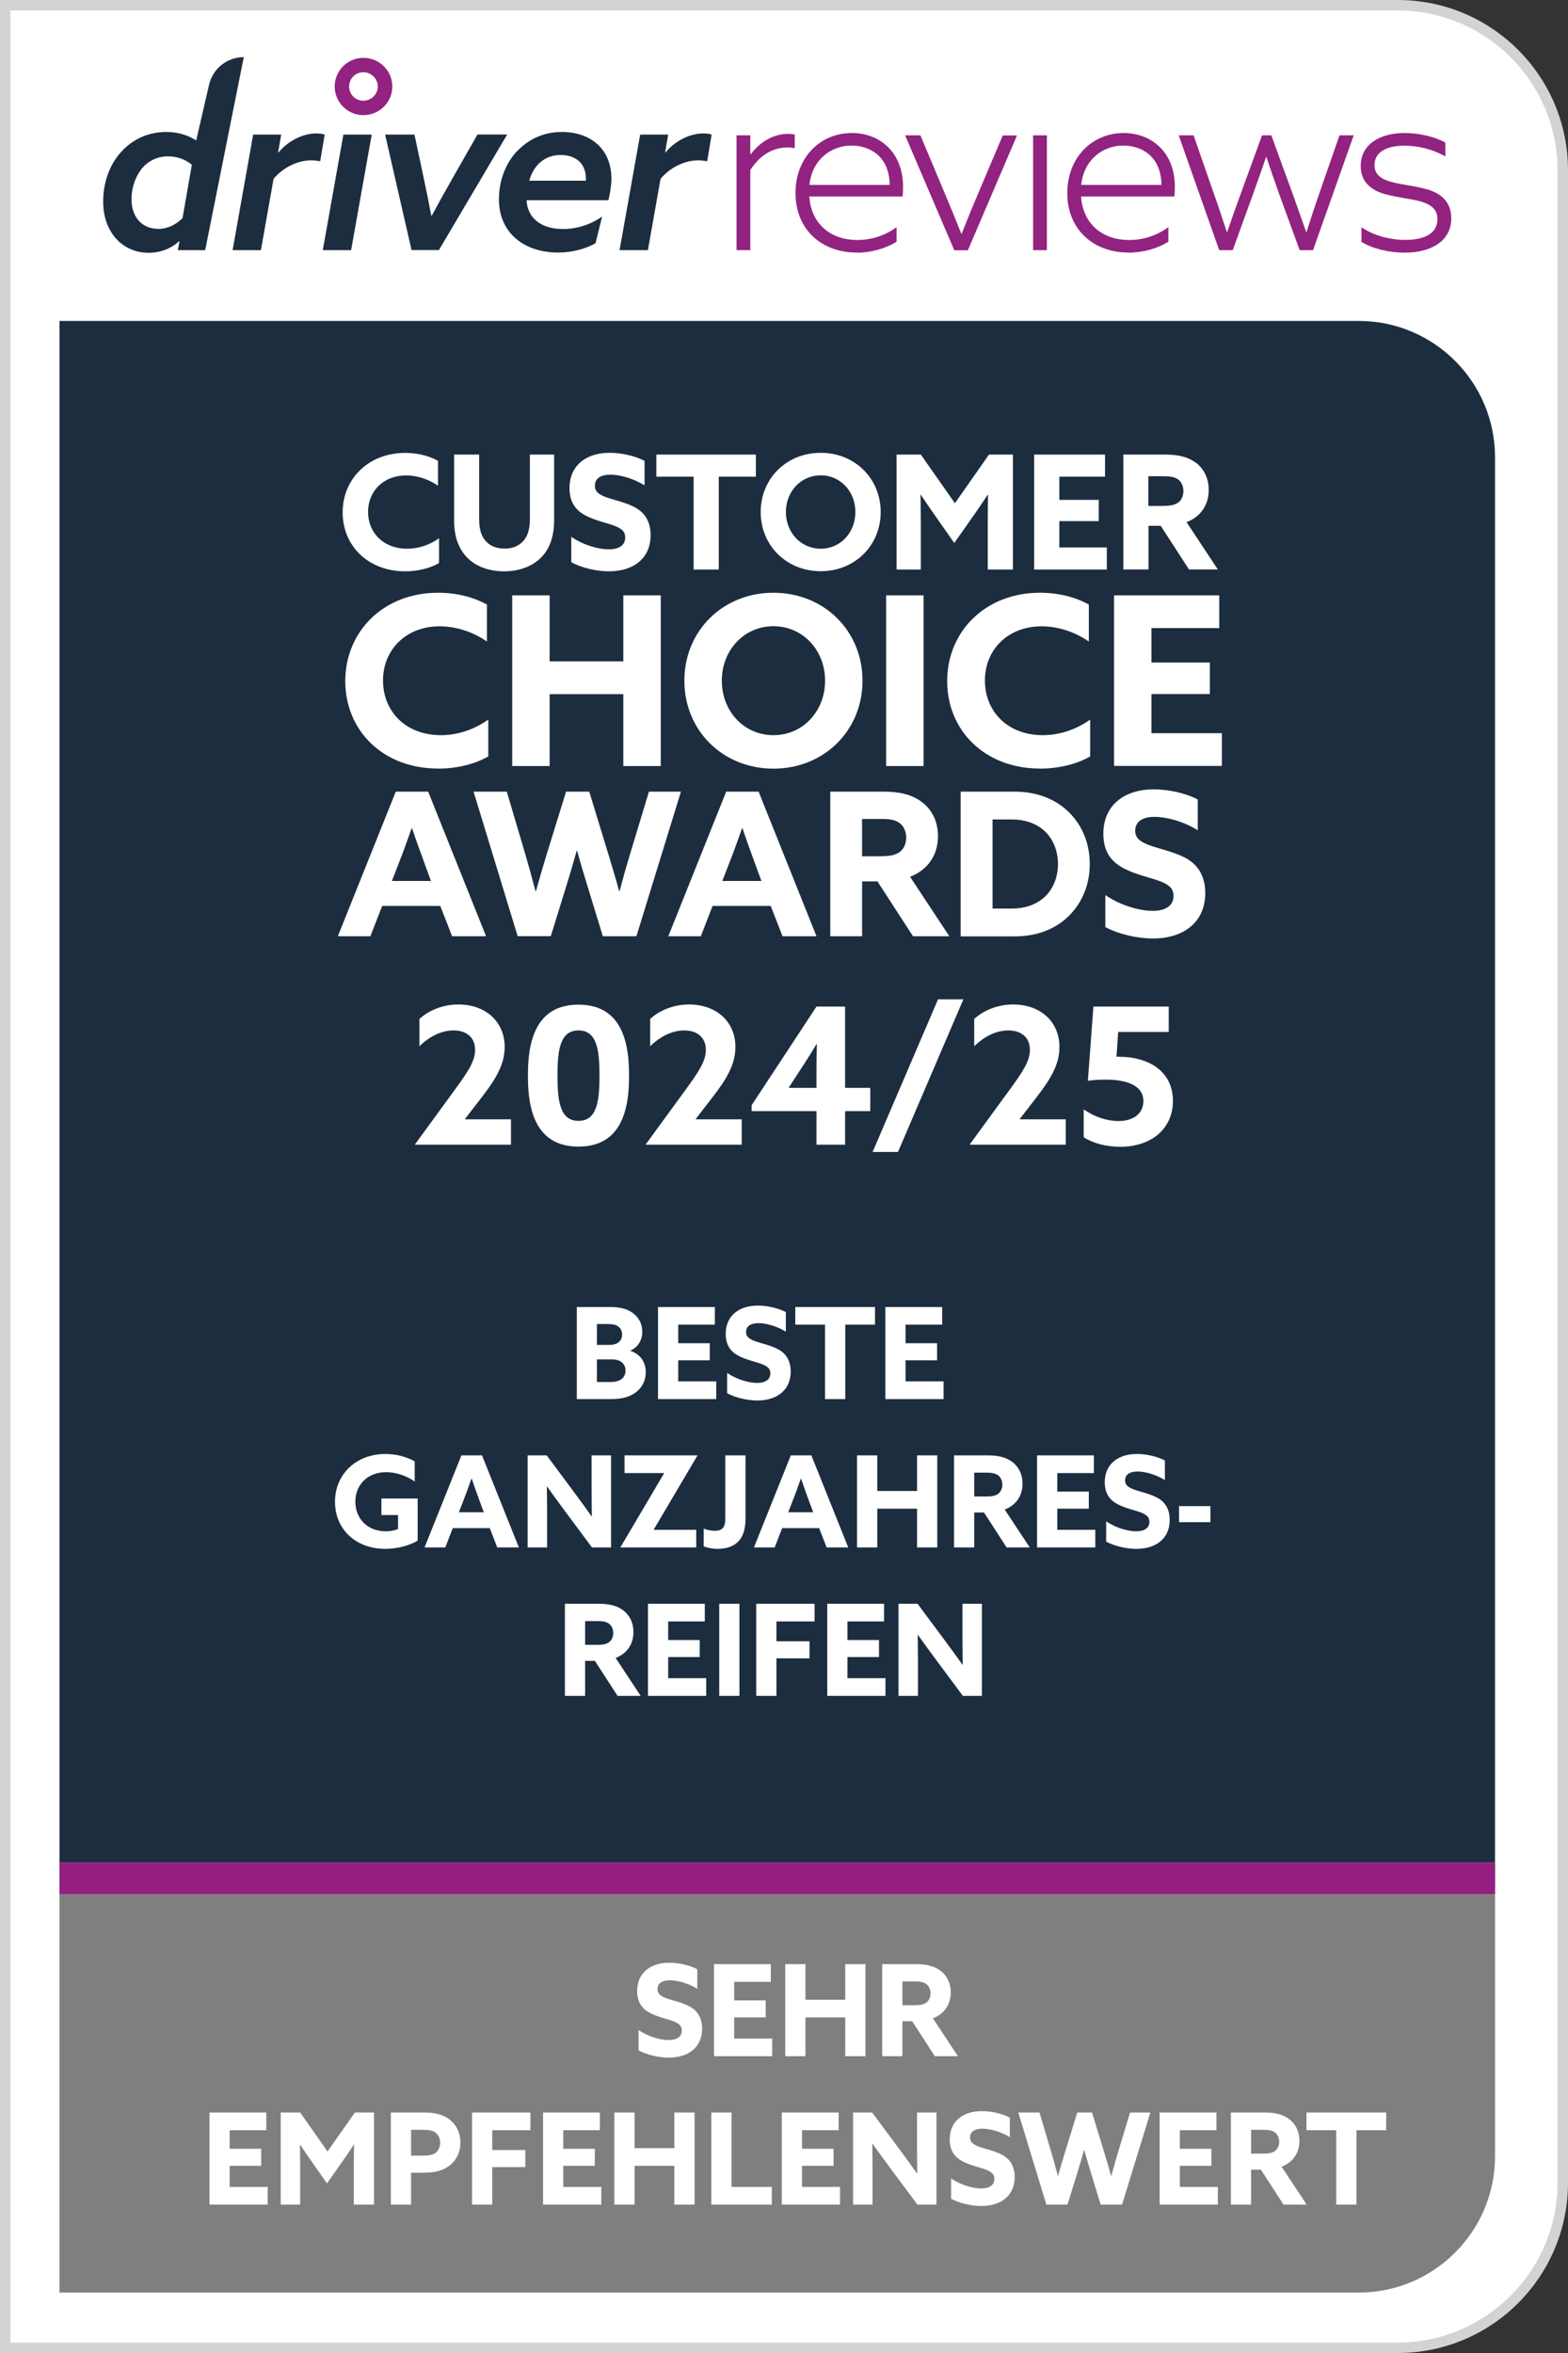
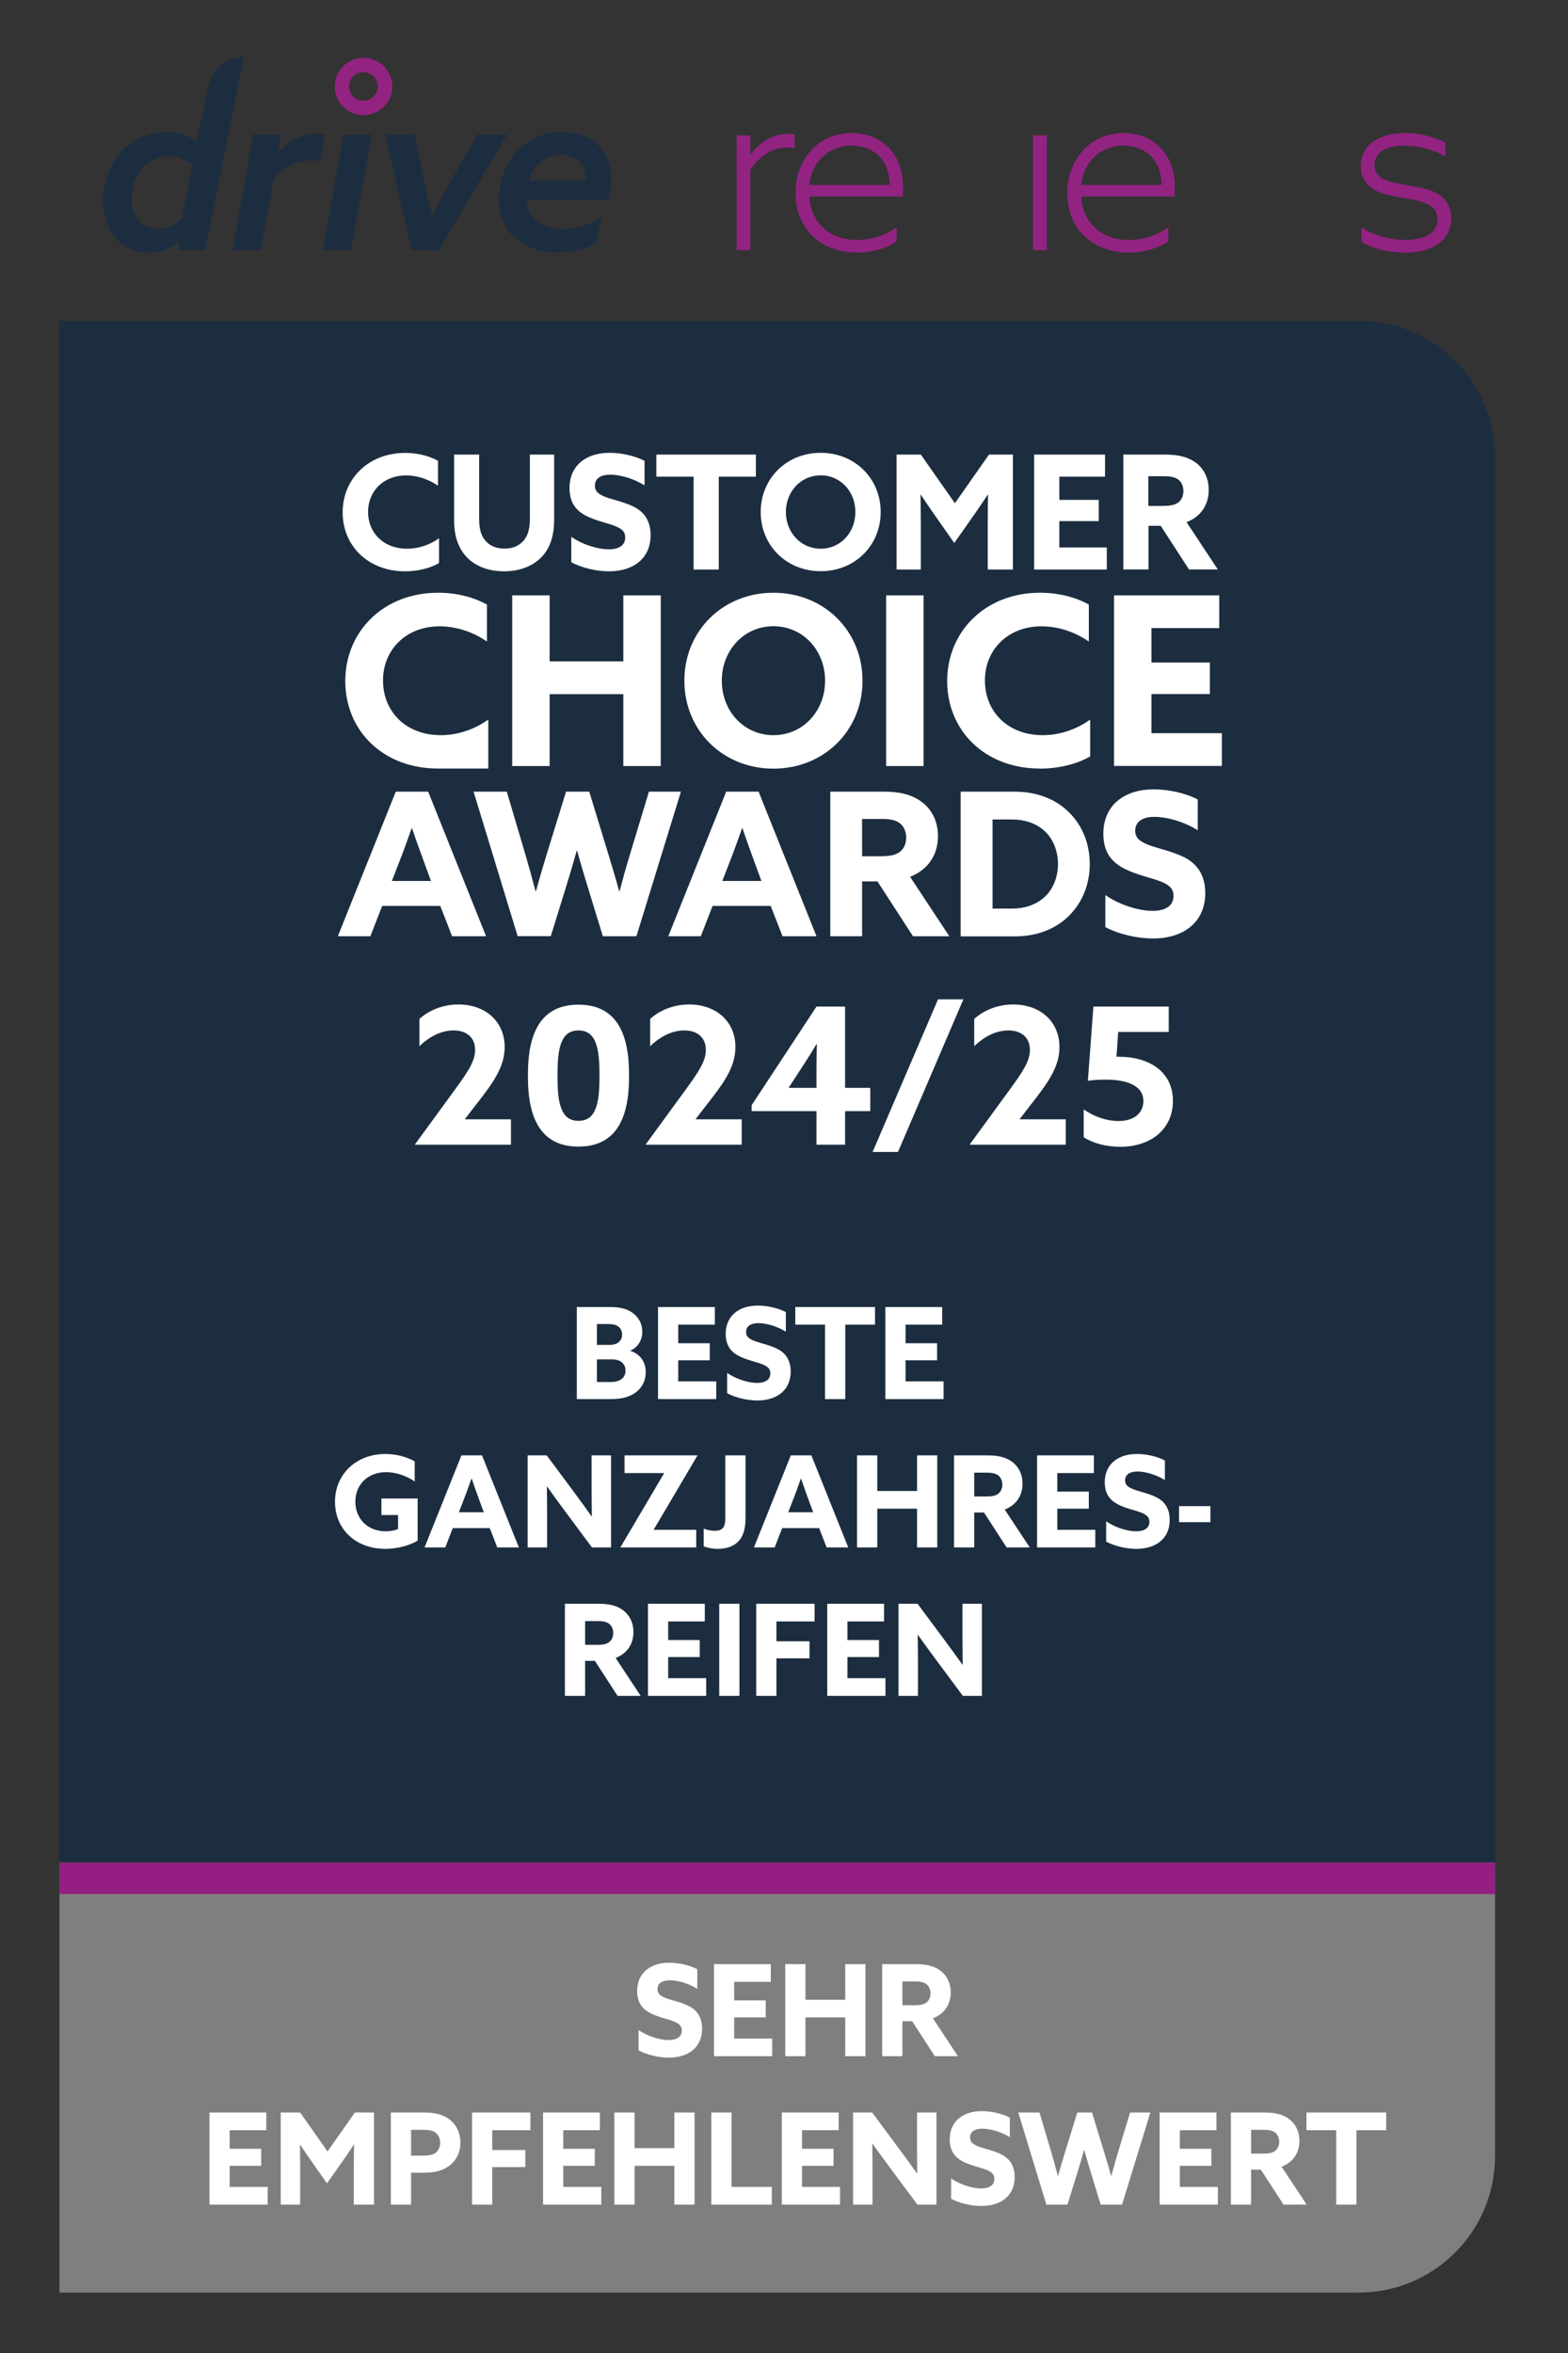
<svg xmlns="http://www.w3.org/2000/svg" width="74" height="111" viewBox="0 0 74 111" fill="none">
  <rect x="0" y="0" width="74" height="111" fill="#333333" stroke="none" />
  <g clip-path="url(#clip0_1861_11569)">
-     <path d="M0.247 110.753V0.247H65.964C70.26 0.247 73.753 3.739 73.753 8.036V102.964C73.753 107.261 70.26 110.753 65.964 110.753H0.247Z" fill="white" />
-     <path d="M65.964 0.493C70.122 0.493 73.507 3.878 73.507 8.036V102.964C73.507 107.122 70.122 110.507 65.964 110.507H0.493V0.493H65.964ZM65.964 0H0V111H65.964C70.404 111 74 107.404 74 102.964V8.036C74 3.596 70.404 0 65.964 0Z" fill="#D3D3D3" />
    <path d="M17.148 5.432C16.403 5.432 15.796 4.825 15.796 4.08C15.796 3.335 16.403 2.728 17.148 2.728C17.903 2.728 18.515 3.335 18.515 4.08C18.515 4.825 17.903 5.432 17.148 5.432ZM17.148 3.409C16.773 3.409 16.477 3.705 16.477 4.08C16.477 4.455 16.773 4.751 17.148 4.751C17.523 4.751 17.829 4.45 17.829 4.08C17.829 3.71 17.523 3.409 17.148 3.409Z" fill="#922381" />
    <path d="M7.01 11.924C5.752 11.924 4.869 10.918 4.869 9.516C4.869 8.614 5.165 7.785 5.698 7.188C6.226 6.591 6.966 6.226 7.849 6.226C8.401 6.226 8.875 6.379 9.26 6.625L9.867 3.996C10.044 3.236 10.72 2.694 11.505 2.694L9.684 11.8H8.392L8.471 11.391L8.451 11.381C8.096 11.712 7.602 11.924 7.015 11.924H7.01ZM7.464 10.799C7.918 10.799 8.313 10.587 8.614 10.291L9.053 7.775C8.801 7.553 8.401 7.375 7.928 7.375C7.41 7.375 6.966 7.607 6.67 7.982C6.384 8.357 6.206 8.865 6.206 9.393C6.206 10.232 6.69 10.794 7.464 10.794V10.799Z" fill="#1C2D3F" />
    <path d="M11.958 6.349H13.271L13.128 7.178L13.147 7.188C13.586 6.66 14.272 6.295 14.923 6.295C15.056 6.295 15.19 6.305 15.323 6.349L15.111 7.607C15.002 7.587 14.844 7.563 14.711 7.563C14.016 7.563 13.345 7.918 12.911 8.436L12.314 11.8H10.977L11.948 6.349H11.958Z" fill="#1C2D3F" />
    <path d="M16.206 6.349H17.543L16.571 11.8H15.234L16.206 6.349Z" fill="#1C2D3F" />
    <path d="M18.179 6.349H19.561L19.99 8.367C20.123 8.984 20.241 9.581 20.355 10.178H20.375C20.715 9.546 21.046 8.954 21.401 8.332L22.535 6.344H23.936L20.715 11.796H19.422L18.174 6.344L18.179 6.349Z" fill="#1C2D3F" />
    <path d="M24.395 7.143C24.938 6.571 25.643 6.226 26.517 6.226C27.863 6.226 28.855 7.02 28.855 8.431C28.855 8.742 28.791 9.127 28.712 9.447H24.849C24.904 10.375 25.643 10.804 26.571 10.804C27.267 10.804 27.928 10.562 28.416 10.217L28.105 11.475C27.666 11.726 27.015 11.914 26.339 11.914C24.716 11.914 23.547 10.967 23.547 9.408C23.547 8.505 23.867 7.706 24.395 7.134V7.143ZM27.651 8.525V8.436C27.651 7.607 27.054 7.311 26.457 7.311C25.683 7.311 25.165 7.829 24.977 8.525H27.646H27.651Z" fill="#1C2D3F" />
-     <path d="M30.222 6.349H31.534L31.391 7.178L31.41 7.188C31.85 6.66 32.535 6.295 33.187 6.295C33.32 6.295 33.453 6.305 33.586 6.349L33.374 7.607C33.266 7.587 33.108 7.563 32.974 7.563C32.279 7.563 31.608 7.918 31.174 8.436L30.577 11.8H29.24L30.212 6.349H30.222Z" fill="#1C2D3F" />
    <path d="M34.76 6.384H35.411V7.267L35.431 7.277C35.85 6.714 36.482 6.315 37.188 6.315C37.311 6.315 37.41 6.325 37.508 6.349V6.991C37.41 6.971 37.296 6.956 37.178 6.956C36.438 6.956 35.855 7.341 35.411 8.017V11.8H34.76V6.384Z" fill="#922381" />
    <path d="M40.434 11.914C38.746 11.914 37.543 10.799 37.543 9.112C37.543 7.41 38.722 6.275 40.202 6.275C41.514 6.275 42.619 7.178 42.619 8.816C42.619 8.984 42.609 9.156 42.599 9.27H38.194C38.273 10.518 39.156 11.322 40.468 11.322C41.164 11.322 41.805 11.09 42.313 10.715V11.401C41.815 11.722 41.109 11.919 40.438 11.919L40.434 11.914ZM41.988 8.722C41.968 7.296 40.962 6.867 40.187 6.867C39.25 6.867 38.332 7.499 38.199 8.722H41.983H41.988Z" fill="#922381" />
-     <path d="M42.733 6.384H43.438L44.573 9.087C44.859 9.758 45.1 10.355 45.367 11.021H45.387C45.653 10.35 45.905 9.729 46.191 9.058L47.325 6.389H47.996L45.678 11.806H45.036L42.718 6.389L42.733 6.384Z" fill="#922381" />
    <path d="M48.756 6.384H49.407V11.8H48.756V6.384Z" fill="#922381" />
    <path d="M53.26 11.914C51.573 11.914 50.369 10.799 50.369 9.112C50.369 7.425 51.548 6.275 53.028 6.275C54.341 6.275 55.446 7.178 55.446 8.816C55.446 8.984 55.436 9.156 55.426 9.27H51.02C51.099 10.518 51.983 11.322 53.295 11.322C53.99 11.322 54.632 11.09 55.14 10.715V11.401C54.642 11.722 53.936 11.919 53.265 11.919L53.26 11.914ZM54.814 8.722C54.794 7.296 53.788 6.867 53.014 6.867C52.076 6.867 51.159 7.499 51.026 8.722H54.809H54.814Z" fill="#922381" />
-     <path d="M55.643 6.384H56.329L57.266 9.077C57.488 9.694 57.695 10.325 57.898 10.942H57.917C58.13 10.311 58.356 9.684 58.578 9.077L59.56 6.384H59.999L60.981 9.077C61.203 9.694 61.42 10.316 61.642 10.942H61.662C61.859 10.311 62.061 9.704 62.278 9.077L63.216 6.384H63.887L61.968 11.8H61.336L60.364 9.141C60.167 8.589 59.945 7.948 59.767 7.41H59.748C59.57 7.953 59.338 8.579 59.141 9.141L58.179 11.8H57.538L55.628 6.384H55.643Z" fill="#922381" />
    <path d="M64.252 11.406V10.72C64.839 11.12 65.608 11.317 66.329 11.317C67.246 11.317 67.838 10.996 67.838 10.345C67.838 9.916 67.597 9.674 67.088 9.516C66.59 9.363 65.732 9.304 65.145 9.087C64.572 8.865 64.217 8.471 64.217 7.829C64.217 6.838 65.076 6.275 66.294 6.275C66.99 6.275 67.72 6.453 68.213 6.729V7.38C67.641 7.05 66.93 6.872 66.279 6.872C65.441 6.872 64.868 7.168 64.868 7.79C64.868 8.209 65.145 8.441 65.663 8.584C66.191 8.727 67.019 8.796 67.562 9.003C68.105 9.215 68.49 9.6 68.49 10.306C68.49 11.357 67.552 11.919 66.304 11.919C65.554 11.919 64.794 11.741 64.252 11.411V11.406Z" fill="#922381" />
    <path d="M70.556 21.569C70.556 18.021 67.671 15.14 64.128 15.14H2.807V87.873H70.556V21.569Z" fill="#1C2D3F" />
    <path d="M2.807 87.868V108.149H64.128C67.675 108.149 70.556 105.263 70.556 101.72V87.868H2.807Z" fill="#7F7F80" />
    <path d="M70.556 87.868H2.807V89.348H70.556V87.868Z" fill="#941E81" />
    <path d="M30.136 95.764C30.622 96.1 31.21 96.238 31.546 96.238C31.936 96.238 32.176 96.088 32.176 95.788C32.176 95.578 32.062 95.464 31.792 95.356C31.522 95.248 30.982 95.14 30.622 94.93C30.262 94.72 30.07 94.408 30.07 93.922C30.07 93.088 30.676 92.59 31.588 92.59C32.014 92.59 32.53 92.698 32.908 92.896V93.82C32.452 93.538 31.942 93.418 31.612 93.418C31.258 93.418 31.03 93.556 31.03 93.832C31.03 94.042 31.15 94.15 31.426 94.258C31.702 94.366 32.242 94.468 32.602 94.684C32.962 94.9 33.136 95.248 33.136 95.704C33.136 96.562 32.506 97.066 31.564 97.066C31.114 97.066 30.55 96.946 30.136 96.724V95.764ZM33.695 97V92.656H36.377V93.49H34.649V94.366H36.137V95.17H34.649V96.166H36.443V97H33.695ZM37.058 97V92.656H38.012V94.336H39.89V92.656H40.844V97H39.89V95.17H38.012V97H37.058ZM41.634 97V92.656H43.23C43.698 92.656 44.064 92.734 44.364 92.95C44.664 93.166 44.868 93.52 44.868 93.994C44.868 94.57 44.556 95.008 44.028 95.212L45.21 97H44.118L43.05 95.35H42.588V97H41.634ZM42.588 94.594H43.176C43.416 94.594 43.578 94.564 43.71 94.474C43.842 94.384 43.914 94.216 43.914 94.036C43.914 93.844 43.836 93.682 43.71 93.592C43.584 93.502 43.416 93.472 43.176 93.472H42.588V94.594ZM9.885 104V99.656H12.567V100.49H10.839V101.366H12.327V102.17H10.839V103.166H12.633V104H9.885ZM13.248 104V99.656H14.166L15.457 101.492L16.747 99.656H17.652V104H16.698V102.26C16.698 101.9 16.704 101.492 16.71 101.174H16.698C16.494 101.48 16.279 101.798 16.062 102.104L15.432 102.998L14.803 102.104C14.586 101.798 14.37 101.48 14.166 101.174H14.155C14.161 101.492 14.166 101.9 14.166 102.26V104H13.248ZM18.446 104V99.656H19.994C20.492 99.656 20.876 99.734 21.194 99.968C21.512 100.202 21.728 100.58 21.728 101.072C21.728 101.564 21.512 101.942 21.194 102.176C20.876 102.41 20.492 102.494 19.994 102.494H19.4V104H18.446ZM19.4 101.69H19.958C20.228 101.69 20.408 101.66 20.546 101.564C20.684 101.468 20.774 101.288 20.774 101.084C20.774 100.874 20.684 100.694 20.546 100.598C20.408 100.502 20.228 100.472 19.958 100.472H19.4V101.69ZM22.278 104V99.656H25.032V100.49H23.232V101.426H24.792V102.23H23.232V104H22.278ZM25.629 104V99.656H28.311V100.49H26.583V101.366H28.071V102.17H26.583V103.166H28.377V104H25.629ZM28.993 104V99.656H29.947V101.336H31.825V99.656H32.779V104H31.825V102.17H29.947V104H28.993ZM33.569 104V99.656H34.523V103.166H36.425V104H33.569ZM36.897 104V99.656H39.579V100.49H37.851V101.366H39.339V102.17H37.851V103.166H39.645V104H36.897ZM40.26 104V99.656H41.16L42.462 101.408C42.744 101.786 43.008 102.152 43.278 102.53H43.29C43.284 102.11 43.278 101.69 43.278 101.27V99.656H44.196V104H43.296L41.994 102.248C41.712 101.87 41.448 101.504 41.178 101.126H41.166C41.172 101.546 41.178 101.966 41.178 102.386V104H40.26ZM44.887 102.764C45.373 103.1 45.961 103.238 46.297 103.238C46.687 103.238 46.927 103.088 46.927 102.788C46.927 102.578 46.813 102.464 46.543 102.356C46.273 102.248 45.733 102.14 45.373 101.93C45.013 101.72 44.821 101.408 44.821 100.922C44.821 100.088 45.427 99.59 46.339 99.59C46.765 99.59 47.281 99.698 47.659 99.896V100.82C47.203 100.538 46.693 100.418 46.363 100.418C46.009 100.418 45.781 100.556 45.781 100.832C45.781 101.042 45.901 101.15 46.177 101.258C46.453 101.366 46.993 101.468 47.353 101.684C47.713 101.9 47.887 102.248 47.887 102.704C47.887 103.562 47.257 104.066 46.315 104.066C45.865 104.066 45.301 103.946 44.887 103.724V102.764ZM49.383 104L48.057 99.656H49.059L49.611 101.522C49.719 101.888 49.827 102.278 49.923 102.644H49.935C50.037 102.272 50.151 101.882 50.265 101.516L50.841 99.656H51.537L52.107 101.516C52.221 101.888 52.335 102.272 52.437 102.644H52.449C52.545 102.278 52.659 101.876 52.773 101.504L53.331 99.656H54.291L52.953 104H51.945L51.477 102.47C51.363 102.104 51.267 101.78 51.171 101.432H51.159C51.063 101.78 50.961 102.122 50.847 102.488L50.379 104H49.383ZM54.727 104V99.656H57.409V100.49H55.681V101.366H57.169V102.17H55.681V103.166H57.475V104H54.727ZM58.09 104V99.656H59.686C60.154 99.656 60.52 99.734 60.82 99.95C61.12 100.166 61.324 100.52 61.324 100.994C61.324 101.57 61.012 102.008 60.484 102.212L61.666 104H60.574L59.506 102.35H59.044V104H58.09ZM59.044 101.594H59.632C59.872 101.594 60.034 101.564 60.166 101.474C60.298 101.384 60.37 101.216 60.37 101.036C60.37 100.844 60.292 100.682 60.166 100.592C60.04 100.502 59.872 100.472 59.632 100.472H59.044V101.594ZM63.061 104V100.49H61.657V99.656H65.419V100.49H64.015V104H63.061Z" fill="white" />
    <path d="M24.114 54H19.587V53.982L21.459 51.417C22.09 50.553 22.422 50.058 22.422 49.527C22.422 48.933 22.009 48.609 21.405 48.609C20.838 48.609 20.271 48.888 19.794 49.356V48.069C20.2 47.691 20.866 47.385 21.631 47.385C22.909 47.385 23.817 48.186 23.817 49.392C23.817 50.247 23.367 50.949 22.683 51.831L21.945 52.785L21.954 52.803H24.114V54ZM27.301 54.09C25.501 54.09 24.916 52.713 24.916 50.823V50.661C24.916 48.771 25.501 47.394 27.301 47.394C29.101 47.394 29.686 48.771 29.686 50.661V50.823C29.686 52.713 29.101 54.09 27.301 54.09ZM27.301 52.875C28.156 52.875 28.291 51.984 28.291 50.796V50.688C28.291 49.5 28.156 48.609 27.301 48.609C26.446 48.609 26.311 49.5 26.311 50.688V50.796C26.311 51.984 26.446 52.875 27.301 52.875ZM35.004 54H30.477V53.982L32.349 51.417C32.979 50.553 33.312 50.058 33.312 49.527C33.312 48.933 32.898 48.609 32.295 48.609C31.728 48.609 31.161 48.888 30.684 49.356V48.069C31.089 47.691 31.755 47.385 32.52 47.385C33.798 47.385 34.707 48.186 34.707 49.392C34.707 50.247 34.257 50.949 33.573 51.831L32.835 52.785L32.844 52.803H35.004V54ZM38.533 54V52.416H35.473V52.137L38.533 47.484H39.883V51.318H41.071V52.416H39.883V54H38.533ZM38.533 50.328C38.533 49.986 38.542 49.599 38.551 49.257H38.533C38.353 49.563 38.119 49.932 37.903 50.265L37.228 51.3L37.237 51.318H38.533V50.328ZM44.269 47.142H45.466L42.379 54.342H41.182L44.269 47.142ZM50.297 54H45.77V53.982L47.642 51.417C48.272 50.553 48.605 50.058 48.605 49.527C48.605 48.933 48.191 48.609 47.588 48.609C47.021 48.609 46.454 48.888 45.977 49.356V48.069C46.382 47.691 47.048 47.385 47.813 47.385C49.091 47.385 50 48.186 50 49.392C50 50.247 49.55 50.949 48.866 51.831L48.128 52.785L48.137 52.803H50.297V54ZM55.157 48.681H52.772L52.691 49.851H52.79C54.257 49.851 55.355 50.571 55.355 51.93C55.355 53.253 54.329 54.099 52.871 54.099C52.205 54.099 51.575 53.928 51.143 53.649V52.335C51.647 52.686 52.241 52.884 52.781 52.884C53.501 52.884 53.96 52.524 53.96 51.939C53.96 51.183 53.123 50.931 52.205 50.931C51.953 50.931 51.611 50.94 51.341 50.985L51.602 47.484H55.157V48.681Z" fill="white" />
    <path d="M19.117 26.951C17.38 26.951 16.171 25.752 16.171 24.173C16.171 22.595 17.385 21.366 19.122 21.366C19.699 21.366 20.246 21.5 20.671 21.741V22.915C20.256 22.624 19.714 22.427 19.166 22.427C18.1 22.427 17.37 23.167 17.37 24.149C17.37 25.13 18.09 25.885 19.215 25.885C19.768 25.885 20.301 25.693 20.72 25.392V26.561C20.271 26.823 19.674 26.951 19.117 26.951Z" fill="white" />
    <path d="M22.614 21.445V24.464C22.614 24.854 22.669 25.2 22.871 25.461C23.073 25.722 23.379 25.88 23.808 25.88C24.238 25.88 24.543 25.722 24.746 25.461C24.948 25.2 25.007 24.854 25.007 24.464V21.445H26.152V24.538C26.152 25.135 26.023 25.742 25.629 26.201C25.234 26.66 24.593 26.951 23.788 26.951C22.984 26.951 22.343 26.665 21.953 26.201C21.564 25.737 21.43 25.16 21.43 24.538V21.445H22.619H22.614Z" fill="white" />
    <path d="M28.722 25.915C29.21 25.915 29.506 25.727 29.506 25.352C29.506 25.091 29.363 24.948 29.028 24.815C28.692 24.681 28.016 24.543 27.567 24.282C27.119 24.02 26.877 23.631 26.877 23.024C26.877 21.983 27.632 21.361 28.771 21.361C29.304 21.361 29.945 21.494 30.419 21.741V22.896C29.852 22.545 29.215 22.392 28.801 22.392C28.357 22.392 28.076 22.565 28.076 22.91C28.076 23.172 28.224 23.305 28.569 23.443C28.914 23.576 29.59 23.705 30.039 23.976C30.488 24.247 30.705 24.681 30.705 25.249C30.705 26.319 29.921 26.951 28.742 26.951C28.179 26.951 27.474 26.803 26.961 26.522V25.323C27.567 25.742 28.302 25.915 28.722 25.915Z" fill="white" />
    <path d="M32.728 22.486H30.976V21.445H35.673V22.486H33.922V26.867H32.733V22.486H32.728Z" fill="white" />
    <path d="M35.9 24.154C35.9 22.575 37.118 21.361 38.732 21.361C40.345 21.361 41.563 22.575 41.563 24.154C41.563 25.732 40.345 26.946 38.732 26.946C37.118 26.946 35.9 25.732 35.9 24.154ZM40.369 24.154C40.369 23.187 39.664 22.422 38.732 22.422C37.799 22.422 37.089 23.187 37.089 24.154C37.089 25.12 37.794 25.885 38.732 25.885C39.669 25.885 40.369 25.12 40.369 24.154Z" fill="white" />
    <path d="M42.313 21.445H43.458L45.066 23.739L46.674 21.445H47.804V26.867H46.615V24.696C46.615 24.247 46.62 23.739 46.63 23.34H46.615C46.358 23.72 46.092 24.119 45.821 24.499L45.036 25.614L44.252 24.499C43.981 24.119 43.714 23.72 43.458 23.34H43.443C43.448 23.734 43.458 24.247 43.458 24.696V26.867H42.313V21.445Z" fill="white" />
    <path d="M48.8 21.445H52.15V22.486H49.994V23.581H51.854V24.583H49.994V25.826H52.234V26.867H48.805V21.445H48.8Z" fill="white" />
    <path d="M53.004 21.445H54.997C55.579 21.445 56.038 21.544 56.413 21.81C56.788 22.077 57.044 22.521 57.044 23.113C57.044 23.833 56.654 24.381 55.998 24.632L57.473 26.862H56.112L54.78 24.805H54.203V26.862H53.014V21.44L53.004 21.445ZM54.928 23.863C55.229 23.863 55.431 23.823 55.594 23.715C55.757 23.606 55.85 23.394 55.85 23.167C55.85 22.925 55.752 22.723 55.594 22.614C55.436 22.501 55.229 22.466 54.928 22.466H54.193V23.867H54.928V23.863Z" fill="white" />
-     <path d="M20.666 36.255C18.086 36.255 16.295 34.474 16.295 32.131C16.295 29.788 18.096 27.962 20.676 27.962C21.534 27.962 22.343 28.164 22.98 28.52V30.266C22.368 29.832 21.559 29.546 20.745 29.546C19.166 29.546 18.076 30.646 18.076 32.101C18.076 33.556 19.141 34.681 20.809 34.681C21.633 34.681 22.422 34.39 23.044 33.946V35.683C22.378 36.072 21.485 36.26 20.666 36.26V36.255Z" fill="white" />
+     <path d="M20.666 36.255C18.086 36.255 16.295 34.474 16.295 32.131C16.295 29.788 18.096 27.962 20.676 27.962C21.534 27.962 22.343 28.164 22.98 28.52V30.266C22.368 29.832 21.559 29.546 20.745 29.546C19.166 29.546 18.076 30.646 18.076 32.101C18.076 33.556 19.141 34.681 20.809 34.681C21.633 34.681 22.422 34.39 23.044 33.946V35.683V36.255Z" fill="white" />
    <path d="M24.173 28.085H25.939V31.198H29.417V28.085H31.184V36.137H29.417V32.747H25.939V36.137H24.173V28.085Z" fill="white" />
    <path d="M32.298 32.111C32.298 29.763 34.109 27.962 36.502 27.962C38.894 27.962 40.705 29.763 40.705 32.111C40.705 34.459 38.894 36.26 36.502 36.26C34.109 36.26 32.298 34.459 32.298 32.111ZM38.939 32.111C38.939 30.675 37.893 29.541 36.502 29.541C35.111 29.541 34.065 30.675 34.065 32.111C34.065 33.547 35.111 34.681 36.502 34.681C37.893 34.681 38.939 33.547 38.939 32.111Z" fill="white" />
    <path d="M41.82 28.085H43.586V36.137H41.82V28.085Z" fill="white" />
    <path d="M49.072 36.255C46.492 36.255 44.701 34.474 44.701 32.131C44.701 29.788 46.502 27.962 49.082 27.962C49.94 27.962 50.749 28.164 51.386 28.52V30.266C50.774 29.832 49.965 29.546 49.151 29.546C47.572 29.546 46.482 30.646 46.482 32.101C46.482 33.556 47.547 34.681 49.215 34.681C50.039 34.681 50.828 34.39 51.45 33.946V35.683C50.784 36.072 49.891 36.26 49.072 36.26V36.255Z" fill="white" />
    <path d="M52.575 28.085H57.542V29.63H54.341V31.253H57.098V32.742H54.341V34.588H57.666V36.132H52.575V28.081V28.085Z" fill="white" />
    <path d="M18.683 37.345H20.207L22.94 44.168H21.337L20.779 42.737H18.036L17.479 44.168H15.944L18.678 37.345H18.683ZM20.34 41.558L20.069 40.823C19.862 40.256 19.615 39.58 19.447 39.072H19.427C19.24 39.61 19.003 40.261 18.776 40.833L18.495 41.558H20.34Z" fill="white" />
    <path d="M22.343 37.345H23.917L24.785 40.276C24.953 40.853 25.125 41.465 25.273 42.037H25.293C25.456 41.455 25.634 40.838 25.811 40.266L26.714 37.345H27.809L28.702 40.266C28.88 40.848 29.062 41.455 29.22 42.037H29.24C29.393 41.46 29.57 40.828 29.748 40.246L30.626 37.345H32.136L30.034 44.168H28.451L27.715 41.766C27.538 41.188 27.385 40.68 27.237 40.133H27.217C27.064 40.68 26.906 41.218 26.729 41.79L25.994 44.163H24.43L22.348 37.34L22.343 37.345Z" fill="white" />
    <path d="M34.277 37.345H35.801L38.534 44.168H36.931L36.373 42.737H33.63L33.073 44.168H31.539L34.272 37.345H34.277ZM35.934 41.558L35.663 40.823C35.456 40.256 35.209 39.58 35.041 39.072H35.022C34.834 39.61 34.597 40.261 34.37 40.833L34.089 41.558H35.934Z" fill="white" />
    <path d="M39.185 37.345H41.692C42.427 37.345 43.004 37.469 43.472 37.809C43.946 38.15 44.267 38.707 44.267 39.447C44.267 40.35 43.778 41.04 42.95 41.361L44.804 44.168H43.088L41.41 41.578H40.685V44.168H39.185V37.345ZM41.608 40.389C41.983 40.389 42.239 40.345 42.446 40.202C42.654 40.059 42.767 39.797 42.767 39.516C42.767 39.215 42.644 38.959 42.446 38.82C42.249 38.677 41.983 38.633 41.608 38.633H40.685V40.394H41.608V40.389Z" fill="white" />
    <path d="M45.337 37.345H47.883C48.899 37.345 49.797 37.676 50.438 38.307C51.08 38.939 51.43 39.797 51.43 40.759C51.43 41.721 51.08 42.58 50.438 43.211C49.797 43.843 48.914 44.173 47.893 44.173H45.337V37.35V37.345ZM49.279 42.333C49.684 41.973 49.93 41.401 49.93 40.759C49.93 40.118 49.684 39.546 49.279 39.185C48.874 38.825 48.347 38.658 47.755 38.658H46.842V42.861H47.755C48.347 42.861 48.874 42.693 49.279 42.333Z" fill="white" />
    <path d="M54.39 42.969C55.002 42.969 55.382 42.733 55.382 42.264C55.382 41.933 55.204 41.756 54.78 41.583C54.355 41.415 53.507 41.243 52.94 40.912C52.372 40.582 52.071 40.093 52.071 39.328C52.071 38.016 53.023 37.237 54.454 37.237C55.125 37.237 55.934 37.404 56.526 37.715V39.166C55.811 38.722 55.007 38.534 54.489 38.534C53.931 38.534 53.576 38.751 53.576 39.185C53.576 39.516 53.764 39.684 54.198 39.856C54.632 40.029 55.48 40.187 56.043 40.527C56.605 40.868 56.881 41.415 56.881 42.131C56.881 43.477 55.89 44.272 54.41 44.272C53.704 44.272 52.816 44.084 52.165 43.734V42.224C52.93 42.752 53.852 42.969 54.38 42.969H54.39Z" fill="white" />
    <path d="M27.222 66V61.656H28.758C29.208 61.656 29.556 61.722 29.838 61.92C30.12 62.118 30.312 62.418 30.312 62.826C30.312 63.222 30.108 63.552 29.754 63.714V63.726C30.222 63.882 30.474 64.254 30.474 64.728C30.474 65.16 30.282 65.484 29.982 65.7C29.682 65.916 29.304 66 28.83 66H27.222ZM28.77 65.196C29.022 65.196 29.172 65.16 29.304 65.076C29.436 64.992 29.52 64.854 29.52 64.656C29.52 64.32 29.262 64.128 28.902 64.128H28.17V65.196H28.77ZM28.17 63.444H28.788C29.124 63.444 29.358 63.264 29.358 62.958C29.358 62.772 29.28 62.646 29.166 62.568C29.052 62.49 28.92 62.46 28.674 62.46H28.17V63.444ZM31.054 66V61.656H33.736V62.49H32.008V63.366H33.496V64.17H32.008V65.166H33.802V66H31.054ZM34.316 64.764C34.801 65.1 35.389 65.238 35.725 65.238C36.115 65.238 36.355 65.088 36.355 64.788C36.355 64.578 36.242 64.464 35.971 64.356C35.702 64.248 35.161 64.14 34.801 63.93C34.441 63.72 34.249 63.408 34.249 62.922C34.249 62.088 34.855 61.59 35.767 61.59C36.194 61.59 36.709 61.698 37.087 61.896V62.82C36.632 62.538 36.121 62.418 35.791 62.418C35.438 62.418 35.209 62.556 35.209 62.832C35.209 63.042 35.33 63.15 35.605 63.258C35.882 63.366 36.422 63.468 36.782 63.684C37.142 63.9 37.316 64.248 37.316 64.704C37.316 65.562 36.685 66.066 35.743 66.066C35.294 66.066 34.73 65.946 34.316 65.724V64.764ZM38.937 66V62.49H37.533V61.656H41.295V62.49H39.891V66H38.937ZM41.783 66V61.656H44.465V62.49H42.737V63.366H44.225V64.17H42.737V65.166H44.531V66H41.783ZM18 71.47V70.69H19.71V72.682C19.314 72.91 18.744 73.066 18.186 73.066C16.782 73.066 15.81 72.13 15.81 70.846C15.81 69.556 16.794 68.59 18.192 68.59C18.75 68.59 19.23 68.746 19.572 68.938V69.886C19.194 69.628 18.708 69.448 18.222 69.448C17.334 69.448 16.77 70.06 16.77 70.84C16.77 71.602 17.304 72.238 18.216 72.238C18.426 72.238 18.63 72.196 18.786 72.13V71.47H18ZM20.036 73L21.776 68.656H22.748L24.488 73H23.468L23.114 72.088H21.368L21.014 73H20.036ZM21.656 71.338H22.832L22.658 70.87C22.526 70.51 22.37 70.078 22.262 69.754H22.25C22.13 70.096 21.98 70.51 21.836 70.876L21.656 71.338ZM24.902 73V68.656H25.802L27.104 70.408C27.386 70.786 27.65 71.152 27.92 71.53H27.932C27.926 71.11 27.92 70.69 27.92 70.27V68.656H28.838V73H27.938L26.636 71.248C26.354 70.87 26.09 70.504 25.82 70.126H25.808C25.814 70.546 25.82 70.966 25.82 71.386V73H24.902ZM32.858 73H29.288L29.282 72.988L31.34 69.502L31.334 69.49H29.474V68.656H32.906L32.912 68.668L30.854 72.154L30.86 72.166H32.858V73ZM33.209 72.112C33.383 72.178 33.581 72.214 33.731 72.214C33.923 72.214 34.049 72.166 34.127 72.07C34.205 71.974 34.229 71.818 34.229 71.62V68.656H35.183V71.614C35.183 72.07 35.105 72.418 34.871 72.688C34.637 72.958 34.259 73.066 33.857 73.066C33.599 73.066 33.371 73.012 33.209 72.946V72.112ZM35.581 73L37.321 68.656H38.292L40.032 73H39.013L38.658 72.088H36.913L36.559 73H35.581ZM37.2 71.338H38.377L38.203 70.87C38.071 70.51 37.914 70.078 37.806 69.754H37.794C37.675 70.096 37.525 70.51 37.38 70.876L37.2 71.338ZM40.447 73V68.656H41.401V70.336H43.279V68.656H44.233V73H43.279V71.17H41.401V73H40.447ZM45.023 73V68.656H46.619C47.087 68.656 47.453 68.734 47.753 68.95C48.053 69.166 48.257 69.52 48.257 69.994C48.257 70.57 47.945 71.008 47.417 71.212L48.599 73H47.507L46.439 71.35H45.977V73H45.023ZM45.977 70.594H46.565C46.805 70.594 46.967 70.564 47.099 70.474C47.231 70.384 47.303 70.216 47.303 70.036C47.303 69.844 47.225 69.682 47.099 69.592C46.973 69.502 46.805 69.472 46.565 69.472H45.977V70.594ZM48.943 73V68.656H51.625V69.49H49.897V70.366H51.385V71.17H49.897V72.166H51.691V73H48.943ZM52.204 71.764C52.69 72.1 53.278 72.238 53.614 72.238C54.004 72.238 54.244 72.088 54.244 71.788C54.244 71.578 54.13 71.464 53.86 71.356C53.59 71.248 53.05 71.14 52.69 70.93C52.33 70.72 52.138 70.408 52.138 69.922C52.138 69.088 52.744 68.59 53.656 68.59C54.082 68.59 54.598 68.698 54.976 68.896V69.82C54.52 69.538 54.01 69.418 53.68 69.418C53.326 69.418 53.098 69.556 53.098 69.832C53.098 70.042 53.218 70.15 53.494 70.258C53.77 70.366 54.31 70.468 54.67 70.684C55.03 70.9 55.204 71.248 55.204 71.704C55.204 72.562 54.574 73.066 53.632 73.066C53.182 73.066 52.618 72.946 52.204 72.724V71.764ZM55.643 71.806V71.05H57.125V71.806H55.643ZM26.66 80V75.656H28.256C28.724 75.656 29.09 75.734 29.39 75.95C29.69 76.166 29.894 76.52 29.894 76.994C29.894 77.57 29.582 78.008 29.054 78.212L30.236 80H29.144L28.076 78.35H27.614V80H26.66ZM27.614 77.594H28.202C28.442 77.594 28.604 77.564 28.736 77.474C28.868 77.384 28.94 77.216 28.94 77.036C28.94 76.844 28.862 76.682 28.736 76.592C28.61 76.502 28.442 76.472 28.202 76.472H27.614V77.594ZM30.58 80V75.656H33.262V76.49H31.534V77.366H33.022V78.17H31.534V79.166H33.328V80H30.58ZM33.943 80V75.656H34.897V80H33.943ZM35.689 80V75.656H38.443V76.49H36.643V77.426H38.203V78.23H36.643V80H35.689ZM39.041 80V75.656H41.722V76.49H39.995V77.366H41.483V78.17H39.995V79.166H41.788V80H39.041ZM42.404 80V75.656H43.304L44.606 77.408C44.888 77.786 45.152 78.152 45.422 78.53H45.434C45.428 78.11 45.422 77.69 45.422 77.27V75.656H46.34V80H45.44L44.138 78.248C43.856 77.87 43.592 77.504 43.322 77.126H43.31C43.316 77.546 43.322 77.966 43.322 78.386V80H42.404Z" fill="white" />
  </g>
  <defs>
    <clipPath id="clip0_1861_11569">
      <rect width="74" height="111" fill="white" />
    </clipPath>
  </defs>
</svg>